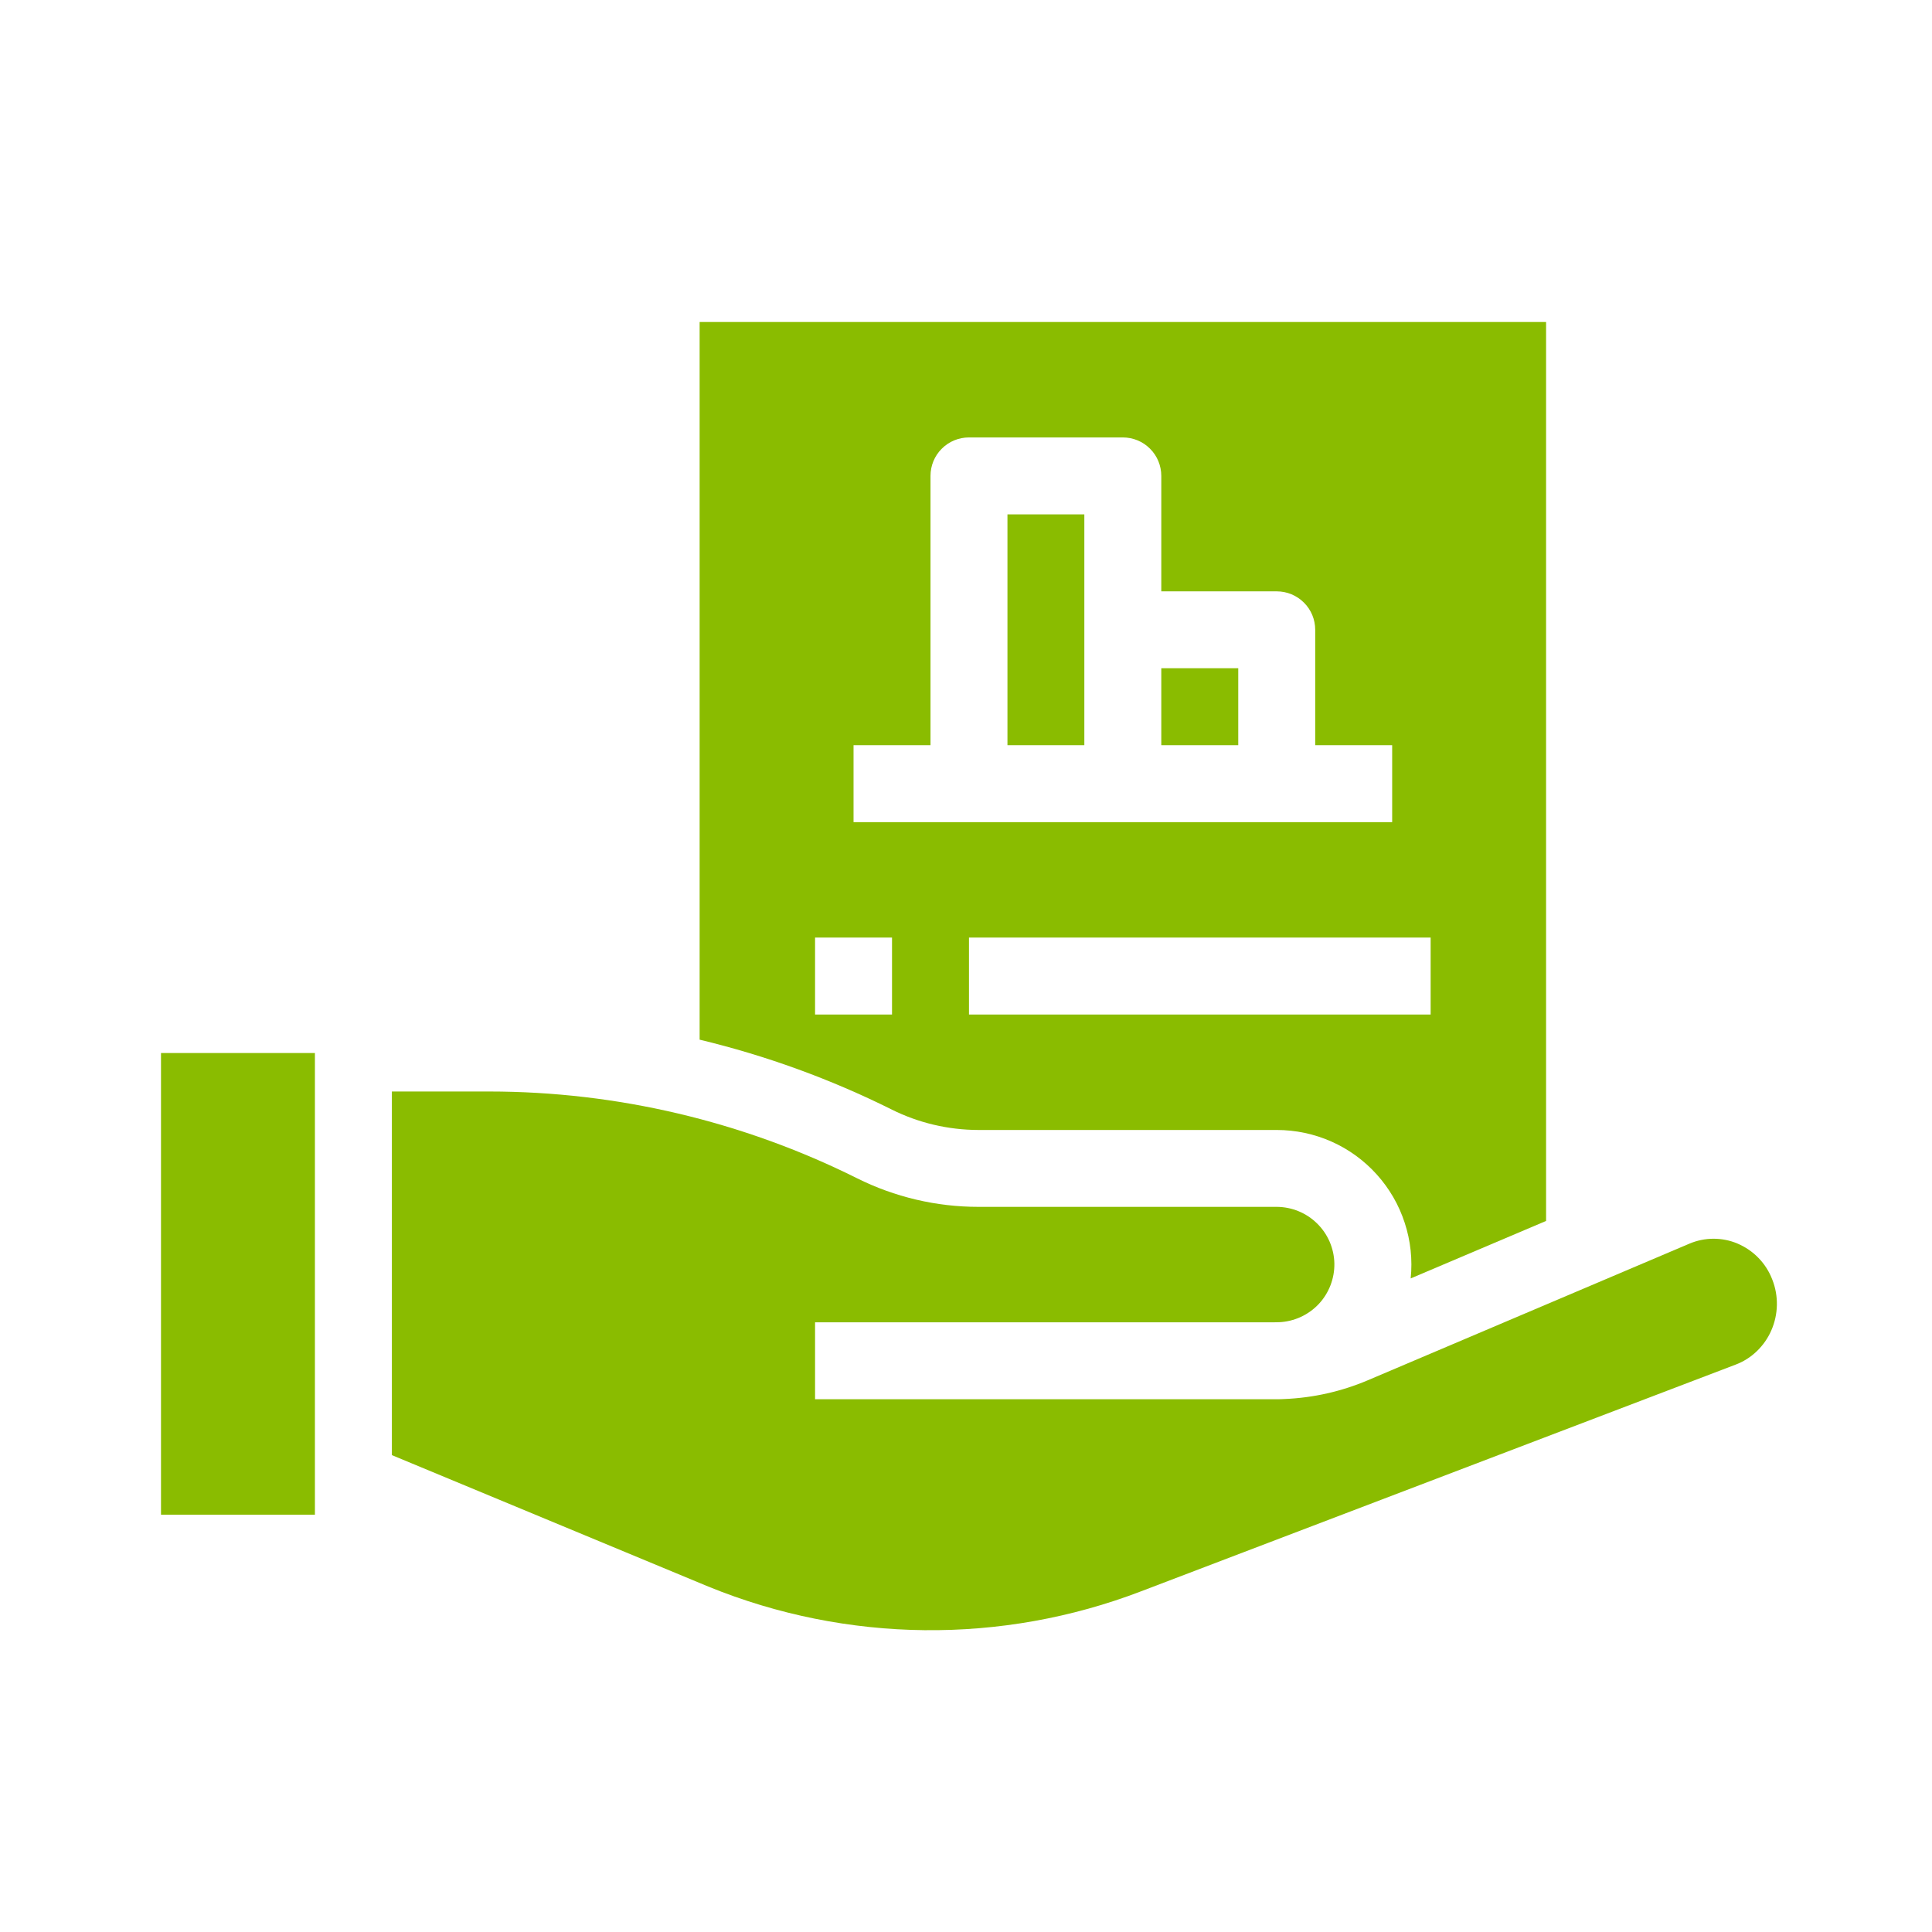
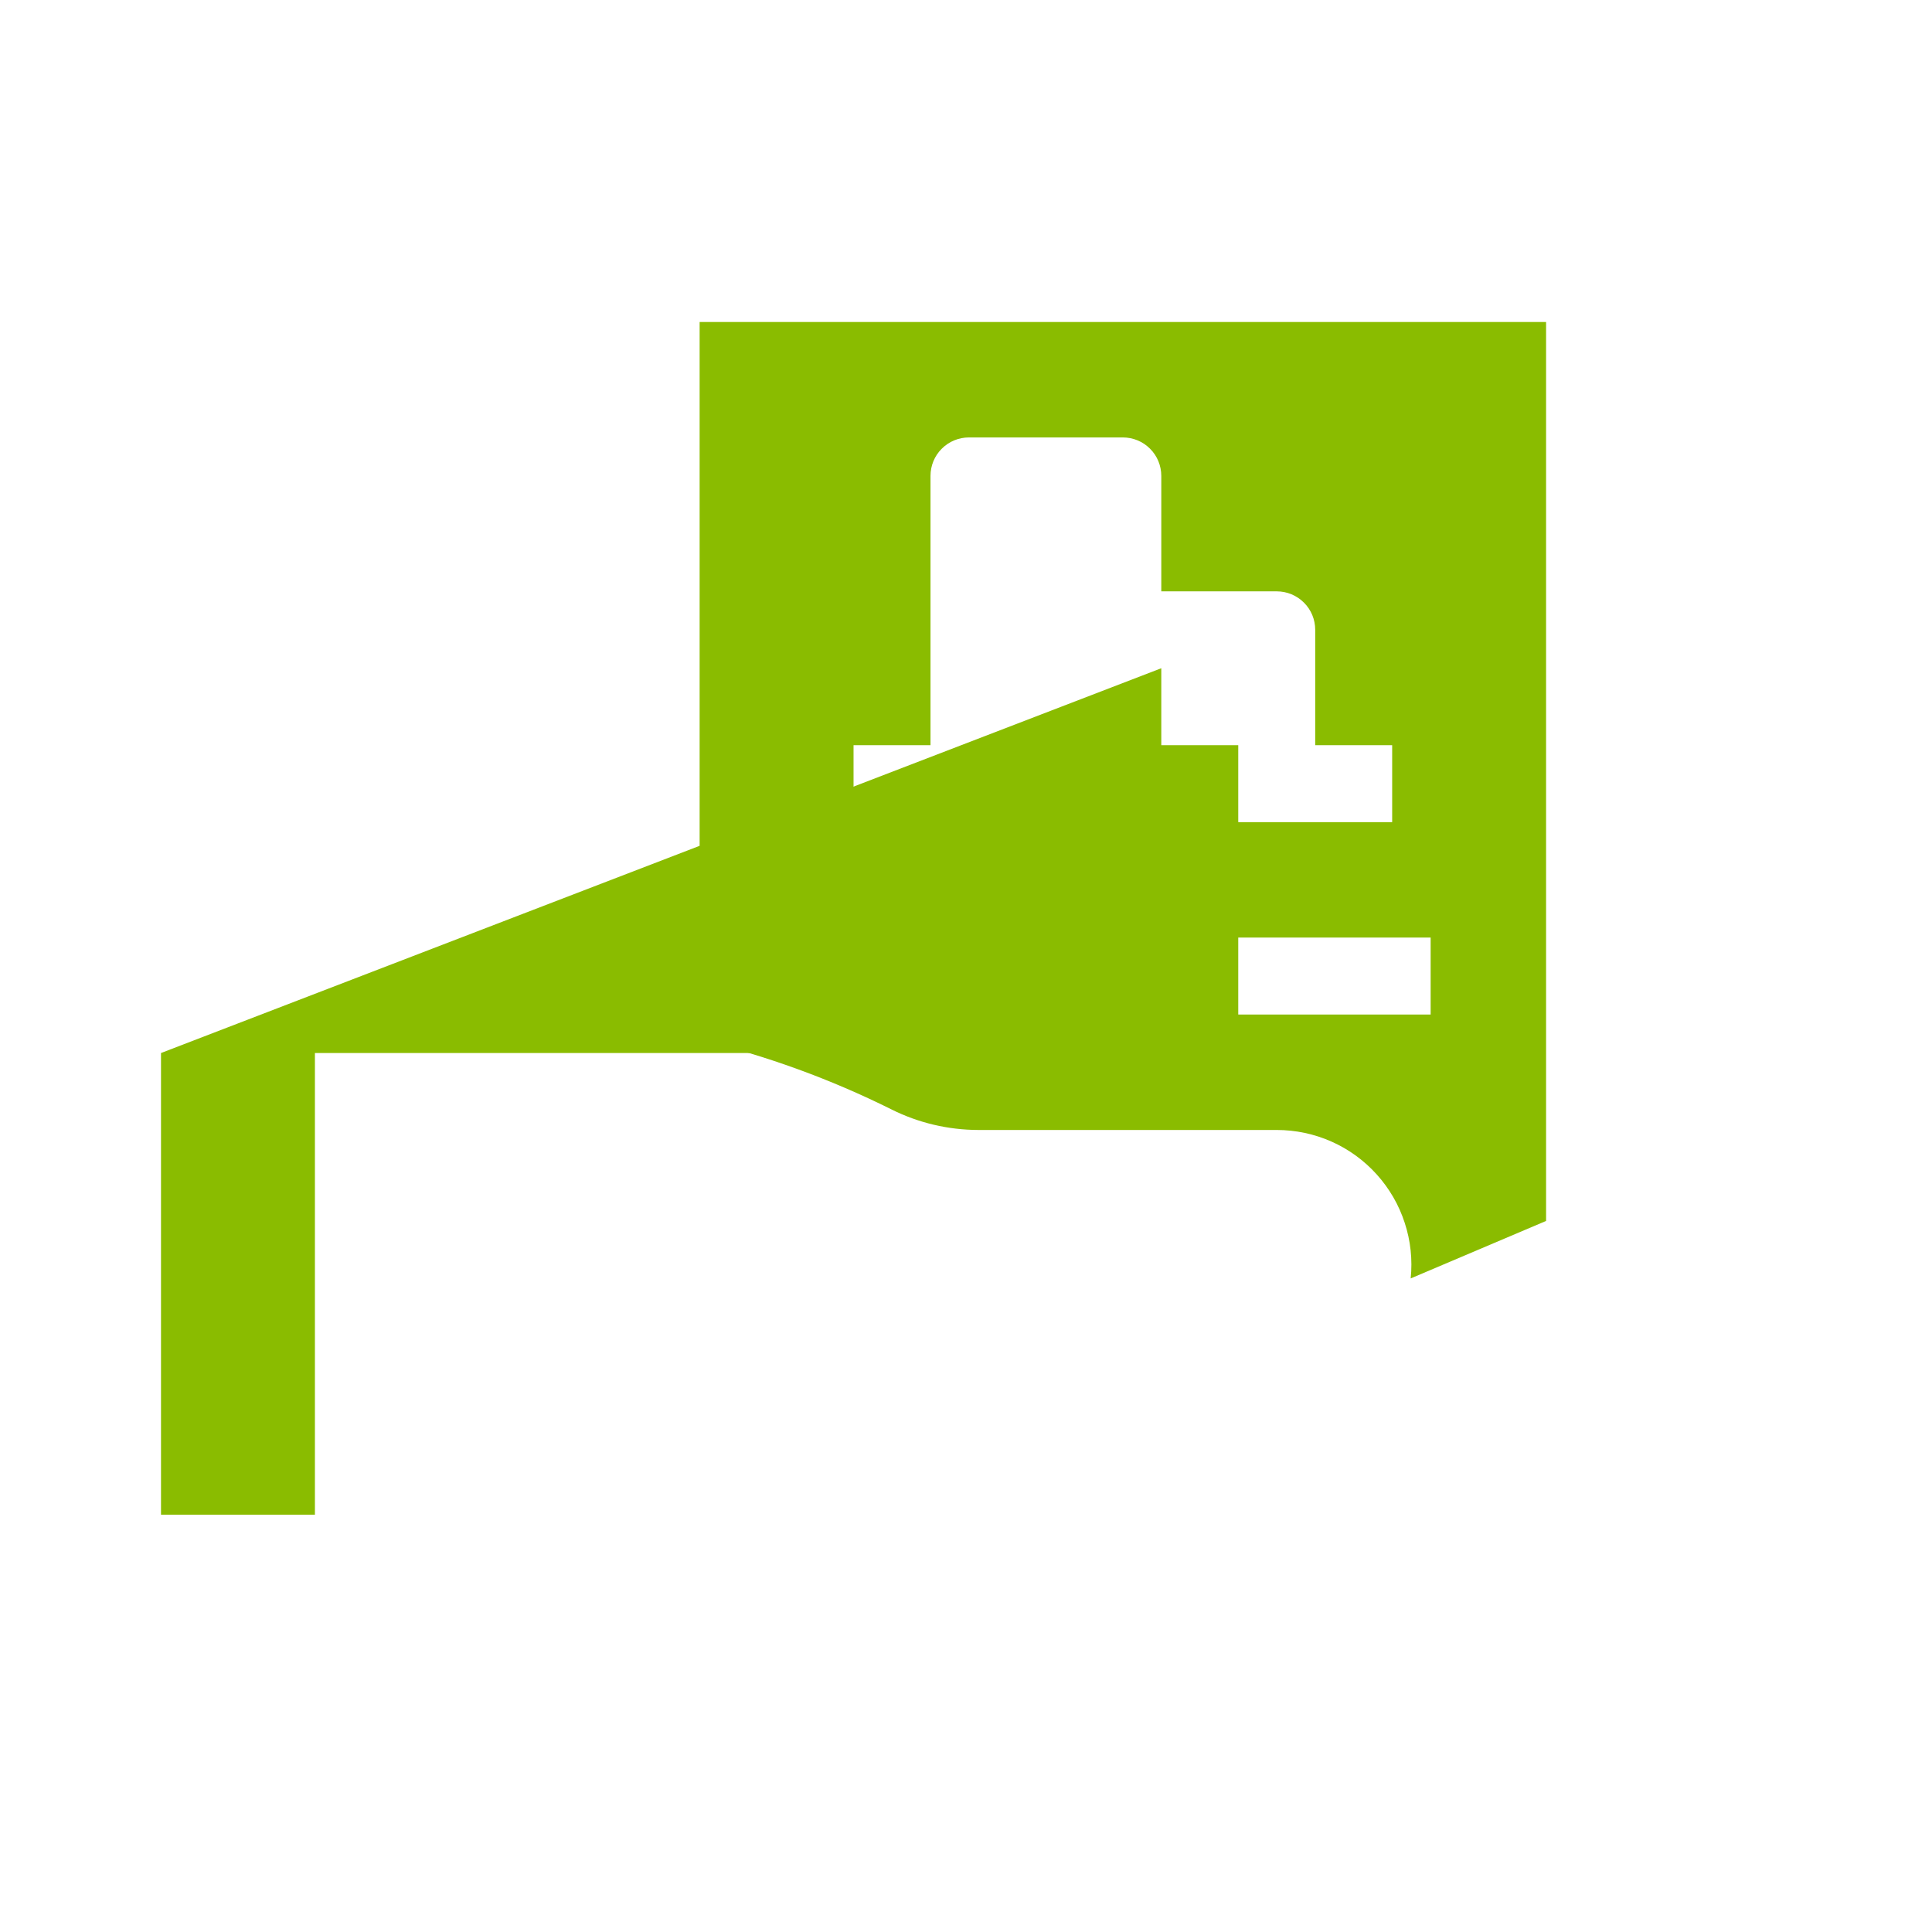
<svg xmlns="http://www.w3.org/2000/svg" width="24" height="24" viewBox="0 0 24 24" fill="none">
-   <path d="M2 13.081H3.912V18.816H2V13.081ZM14.426 8.301H15.382V9.257H14.426V8.301Z" fill="#8ABC00" />
+   <path d="M2 13.081H3.912V18.816H2V13.081ZH15.382V9.257H14.426V8.301Z" fill="#8ABC00" />
  <path d="M8.691 12.915C9.515 13.113 10.314 13.403 11.073 13.781C11.408 13.949 11.778 14.036 12.153 14.037H15.86C16.094 14.037 16.326 14.086 16.54 14.181C16.754 14.276 16.945 14.415 17.102 14.589C17.259 14.763 17.378 14.968 17.45 15.191C17.523 15.413 17.548 15.648 17.524 15.881L19.206 15.167V4H8.691V12.915ZM17.772 12.603H12.037V11.647H17.772V12.603ZM10.603 9.257H11.559V5.912C11.559 5.785 11.609 5.663 11.699 5.574C11.788 5.484 11.91 5.434 12.037 5.434H13.948C14.075 5.434 14.197 5.484 14.286 5.574C14.376 5.663 14.426 5.785 14.426 5.912V7.346H15.86C15.987 7.346 16.108 7.396 16.198 7.486C16.288 7.575 16.338 7.697 16.338 7.823V9.257H17.294V10.213H10.603V9.257ZM10.125 11.647H11.081V12.603H10.125V11.647Z" fill="#8ABC00" />
-   <path d="M21.584 15.448C21.49 15.408 21.388 15.388 21.286 15.388C21.183 15.388 21.081 15.409 20.987 15.449L16.992 17.146C16.665 17.285 16.315 17.364 15.959 17.379C15.927 17.381 15.894 17.382 15.86 17.382C15.85 17.382 15.841 17.382 15.831 17.382H10.125V16.426H15.831C15.85 16.426 15.869 16.425 15.888 16.425C16.076 16.417 16.252 16.336 16.381 16.2C16.509 16.064 16.579 15.882 16.576 15.695C16.572 15.507 16.495 15.329 16.361 15.198C16.227 15.066 16.047 14.993 15.86 14.992H12.153C11.63 14.992 11.113 14.87 10.645 14.636C9.227 13.929 7.664 13.56 6.079 13.559H4.868V18.076L8.799 19.709C10.52 20.411 12.442 20.432 14.177 19.767L21.56 16.952C21.659 16.915 21.748 16.858 21.824 16.785C21.9 16.712 21.961 16.625 22.003 16.529C22.047 16.429 22.071 16.322 22.073 16.212C22.075 16.103 22.056 15.995 22.015 15.893C21.977 15.794 21.919 15.703 21.845 15.627C21.771 15.55 21.682 15.49 21.584 15.448ZM12.515 6.39H13.47V9.257H12.515V6.39Z" fill="#8ABC00" />
</svg>